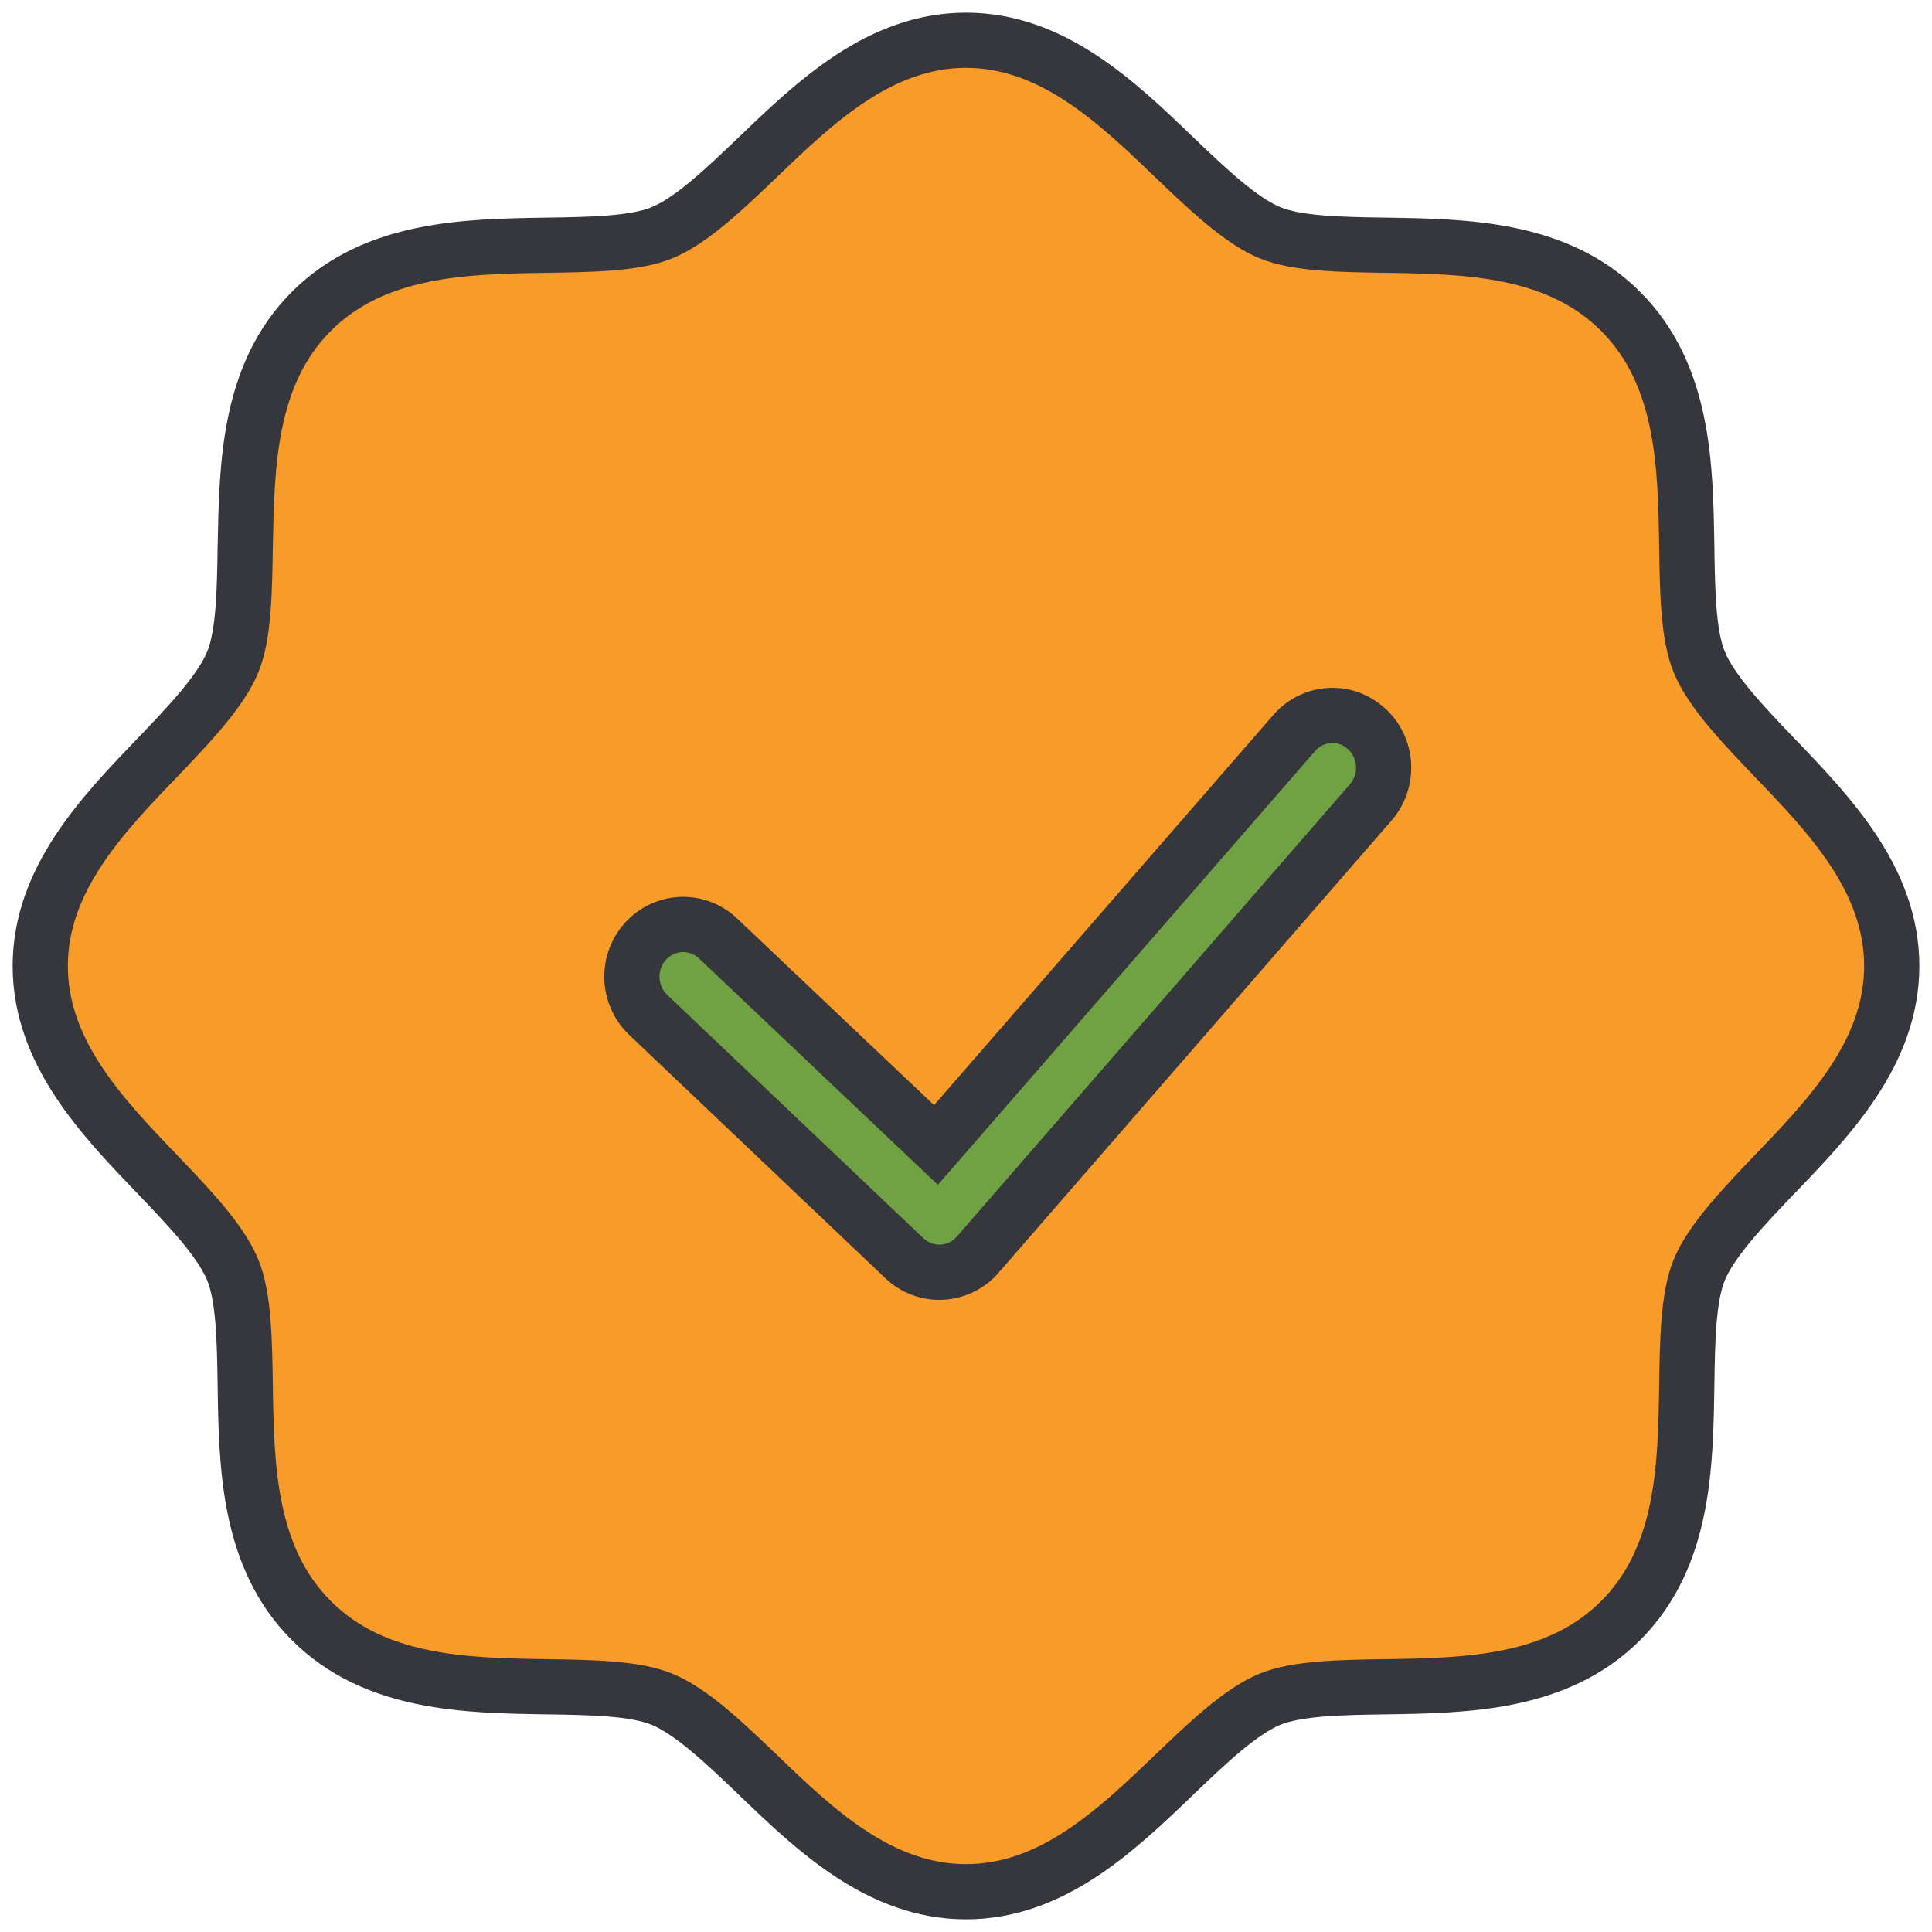
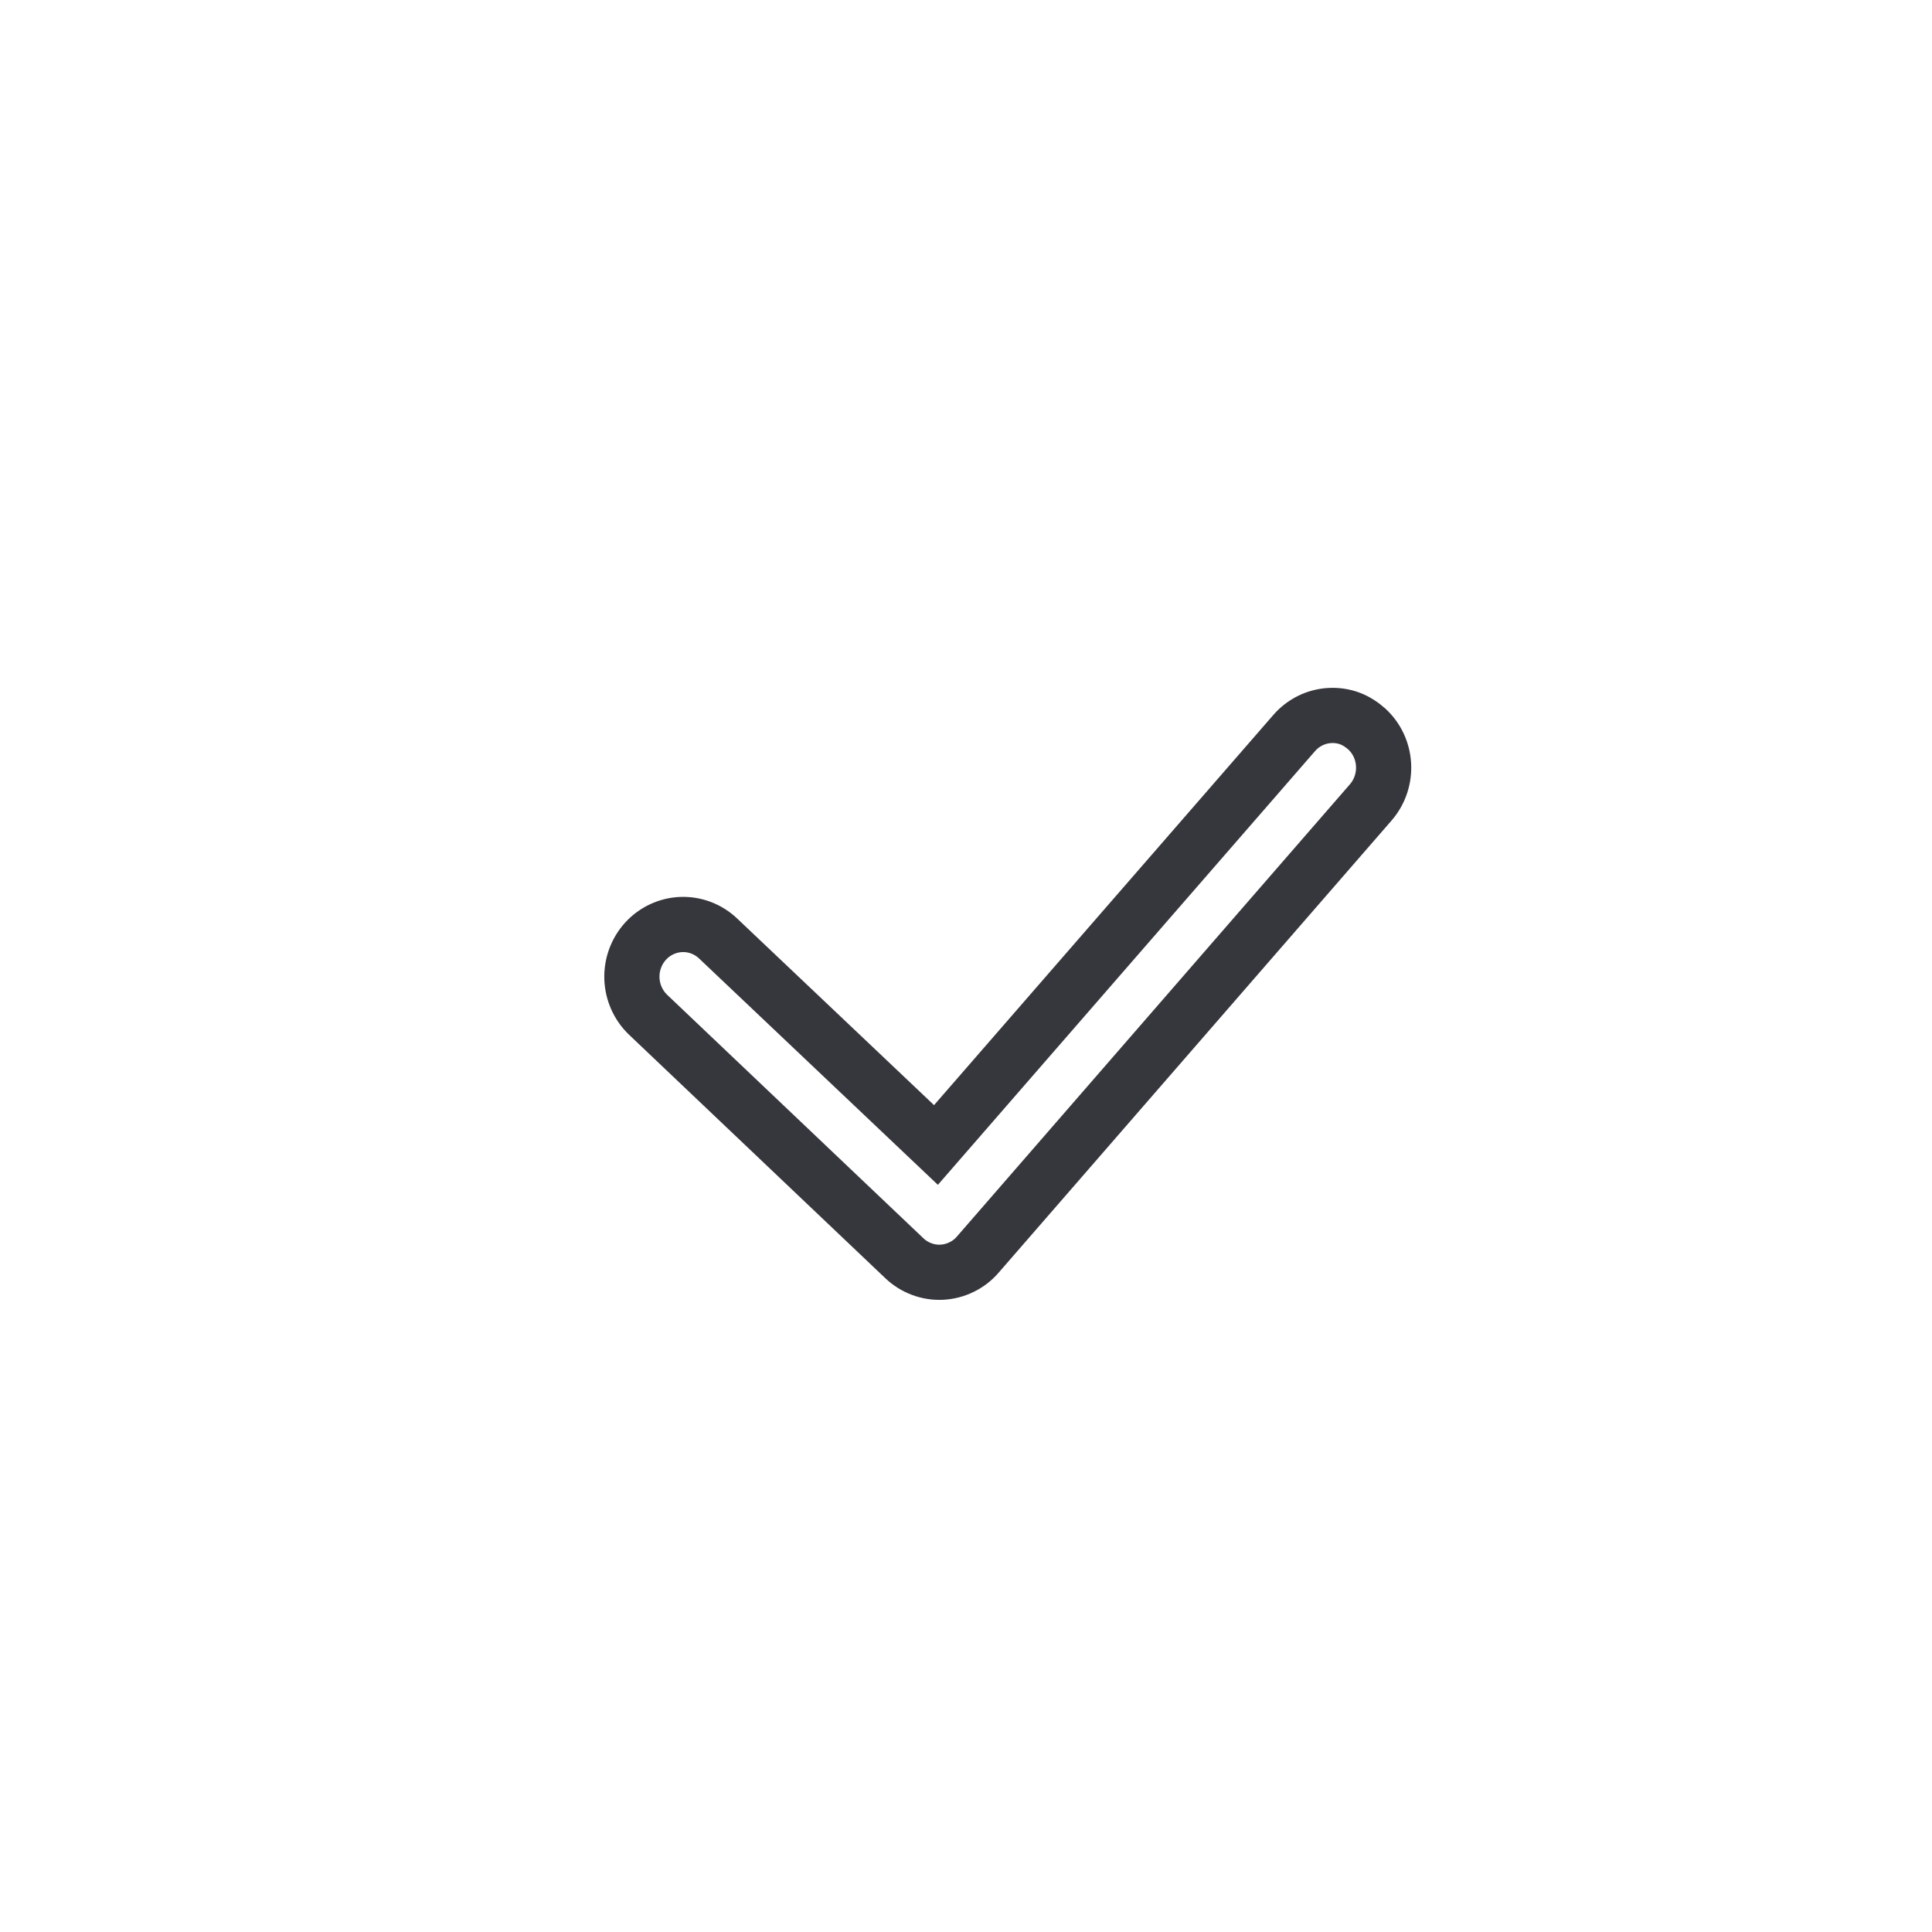
<svg xmlns="http://www.w3.org/2000/svg" width="42" height="42" viewBox="0 0 42 42" fill="none">
-   <path d="M38.584 16.476C37.907 15.768 37.206 15.038 36.942 14.396C36.697 13.809 36.683 12.835 36.669 11.892C36.642 10.138 36.613 8.151 35.231 6.769C33.849 5.387 31.862 5.358 30.108 5.331C29.165 5.317 28.191 5.303 27.604 5.058C26.964 4.794 26.233 4.093 25.524 3.416C24.285 2.224 22.876 0.875 21 0.875C19.124 0.875 17.717 2.224 16.476 3.416C15.768 4.093 15.038 4.794 14.396 5.058C13.812 5.303 12.835 5.317 11.892 5.331C10.138 5.358 8.151 5.387 6.769 6.769C5.387 8.151 5.367 10.138 5.331 11.892C5.317 12.835 5.303 13.809 5.058 14.396C4.794 15.036 4.093 15.768 3.416 16.476C2.224 17.715 0.875 19.124 0.875 21C0.875 22.876 2.224 24.283 3.416 25.524C4.093 26.233 4.794 26.962 5.058 27.604C5.303 28.191 5.317 29.165 5.331 30.108C5.358 31.862 5.387 33.849 6.769 35.231C8.151 36.613 10.138 36.642 11.892 36.669C12.835 36.683 13.809 36.697 14.396 36.942C15.036 37.206 15.768 37.907 16.476 38.584C17.715 39.776 19.124 41.125 21 41.125C22.876 41.125 24.283 39.776 25.524 38.584C26.233 37.907 26.962 37.206 27.604 36.942C28.191 36.697 29.165 36.683 30.108 36.669C31.862 36.642 33.849 36.613 35.231 35.231C36.613 33.849 36.642 31.862 36.669 30.108C36.683 29.165 36.697 28.191 36.942 27.604C37.206 26.964 37.907 26.233 38.584 25.524C39.776 24.285 41.125 22.876 41.125 21C41.125 19.124 39.776 17.717 38.584 16.476Z" fill="#F99B28" />
-   <path fill-rule="evenodd" clip-rule="evenodd" d="M29.703 15.839C30.164 16.253 30.207 16.97 29.8 17.442L21.255 27.275C21.157 27.389 21.037 27.481 20.902 27.546C20.768 27.612 20.622 27.649 20.473 27.657C20.325 27.664 20.176 27.641 20.036 27.588C19.896 27.536 19.768 27.456 19.659 27.352L14.087 22.058C13.873 21.852 13.747 21.568 13.737 21.269C13.728 20.969 13.835 20.678 14.036 20.458C14.237 20.239 14.515 20.11 14.809 20.098C15.104 20.087 15.391 20.195 15.607 20.398L20.347 24.891L28.134 15.936C28.231 15.824 28.349 15.733 28.481 15.667C28.612 15.602 28.755 15.564 28.902 15.555C29.048 15.546 29.195 15.566 29.333 15.615C29.472 15.664 29.613 15.757 29.722 15.856L29.703 15.839Z" fill="#70A143" />
-   <path d="M38.584 16.476C37.907 15.768 37.206 15.038 36.942 14.396C36.697 13.809 36.683 12.835 36.669 11.892C36.642 10.138 36.613 8.151 35.231 6.769C33.849 5.387 31.862 5.358 30.108 5.331C29.165 5.317 28.191 5.303 27.604 5.058C26.964 4.794 26.233 4.093 25.524 3.416C24.285 2.224 22.876 0.875 21 0.875C19.124 0.875 17.717 2.224 16.476 3.416C15.768 4.093 15.038 4.794 14.396 5.058C13.812 5.303 12.835 5.317 11.892 5.331C10.138 5.358 8.151 5.387 6.769 6.769C5.387 8.151 5.367 10.138 5.331 11.892C5.317 12.835 5.303 13.809 5.058 14.396C4.794 15.036 4.093 15.768 3.416 16.476C2.224 17.715 0.875 19.124 0.875 21C0.875 22.876 2.224 24.283 3.416 25.524C4.093 26.233 4.794 26.962 5.058 27.604C5.303 28.191 5.317 29.165 5.331 30.108C5.358 31.862 5.387 33.849 6.769 35.231C8.151 36.613 10.138 36.642 11.892 36.669C12.835 36.683 13.809 36.697 14.396 36.942C15.036 37.206 15.768 37.907 16.476 38.584C17.715 39.776 19.124 41.125 21 41.125C22.876 41.125 24.283 39.776 25.524 38.584C26.233 37.907 26.962 37.206 27.604 36.942C28.191 36.697 29.165 36.683 30.108 36.669C31.862 36.642 33.849 36.613 35.231 35.231C36.613 33.849 36.642 31.862 36.669 30.108C36.683 29.165 36.697 28.191 36.942 27.604C37.206 26.964 37.907 26.233 38.584 25.524C39.776 24.285 41.125 22.876 41.125 21C41.125 19.124 39.776 17.717 38.584 16.476Z" stroke="#36363D" stroke-width="1.2" />
  <path fill-rule="evenodd" clip-rule="evenodd" d="M29.703 15.839C30.164 16.253 30.207 16.97 29.8 17.442L21.255 27.275C21.157 27.389 21.037 27.481 20.902 27.546C20.768 27.612 20.622 27.649 20.473 27.657C20.325 27.664 20.176 27.641 20.036 27.588C19.896 27.536 19.768 27.456 19.659 27.352L14.087 22.058C13.873 21.852 13.747 21.568 13.737 21.269C13.728 20.969 13.835 20.678 14.036 20.458C14.237 20.239 14.515 20.11 14.809 20.098C15.104 20.087 15.391 20.195 15.607 20.398L20.347 24.891L28.134 15.936C28.231 15.824 28.349 15.733 28.481 15.667C28.612 15.602 28.755 15.564 28.902 15.555C29.048 15.546 29.195 15.566 29.333 15.615C29.472 15.664 29.613 15.757 29.722 15.856L29.703 15.839Z" stroke="#36363D" stroke-width="1.2" />
</svg>